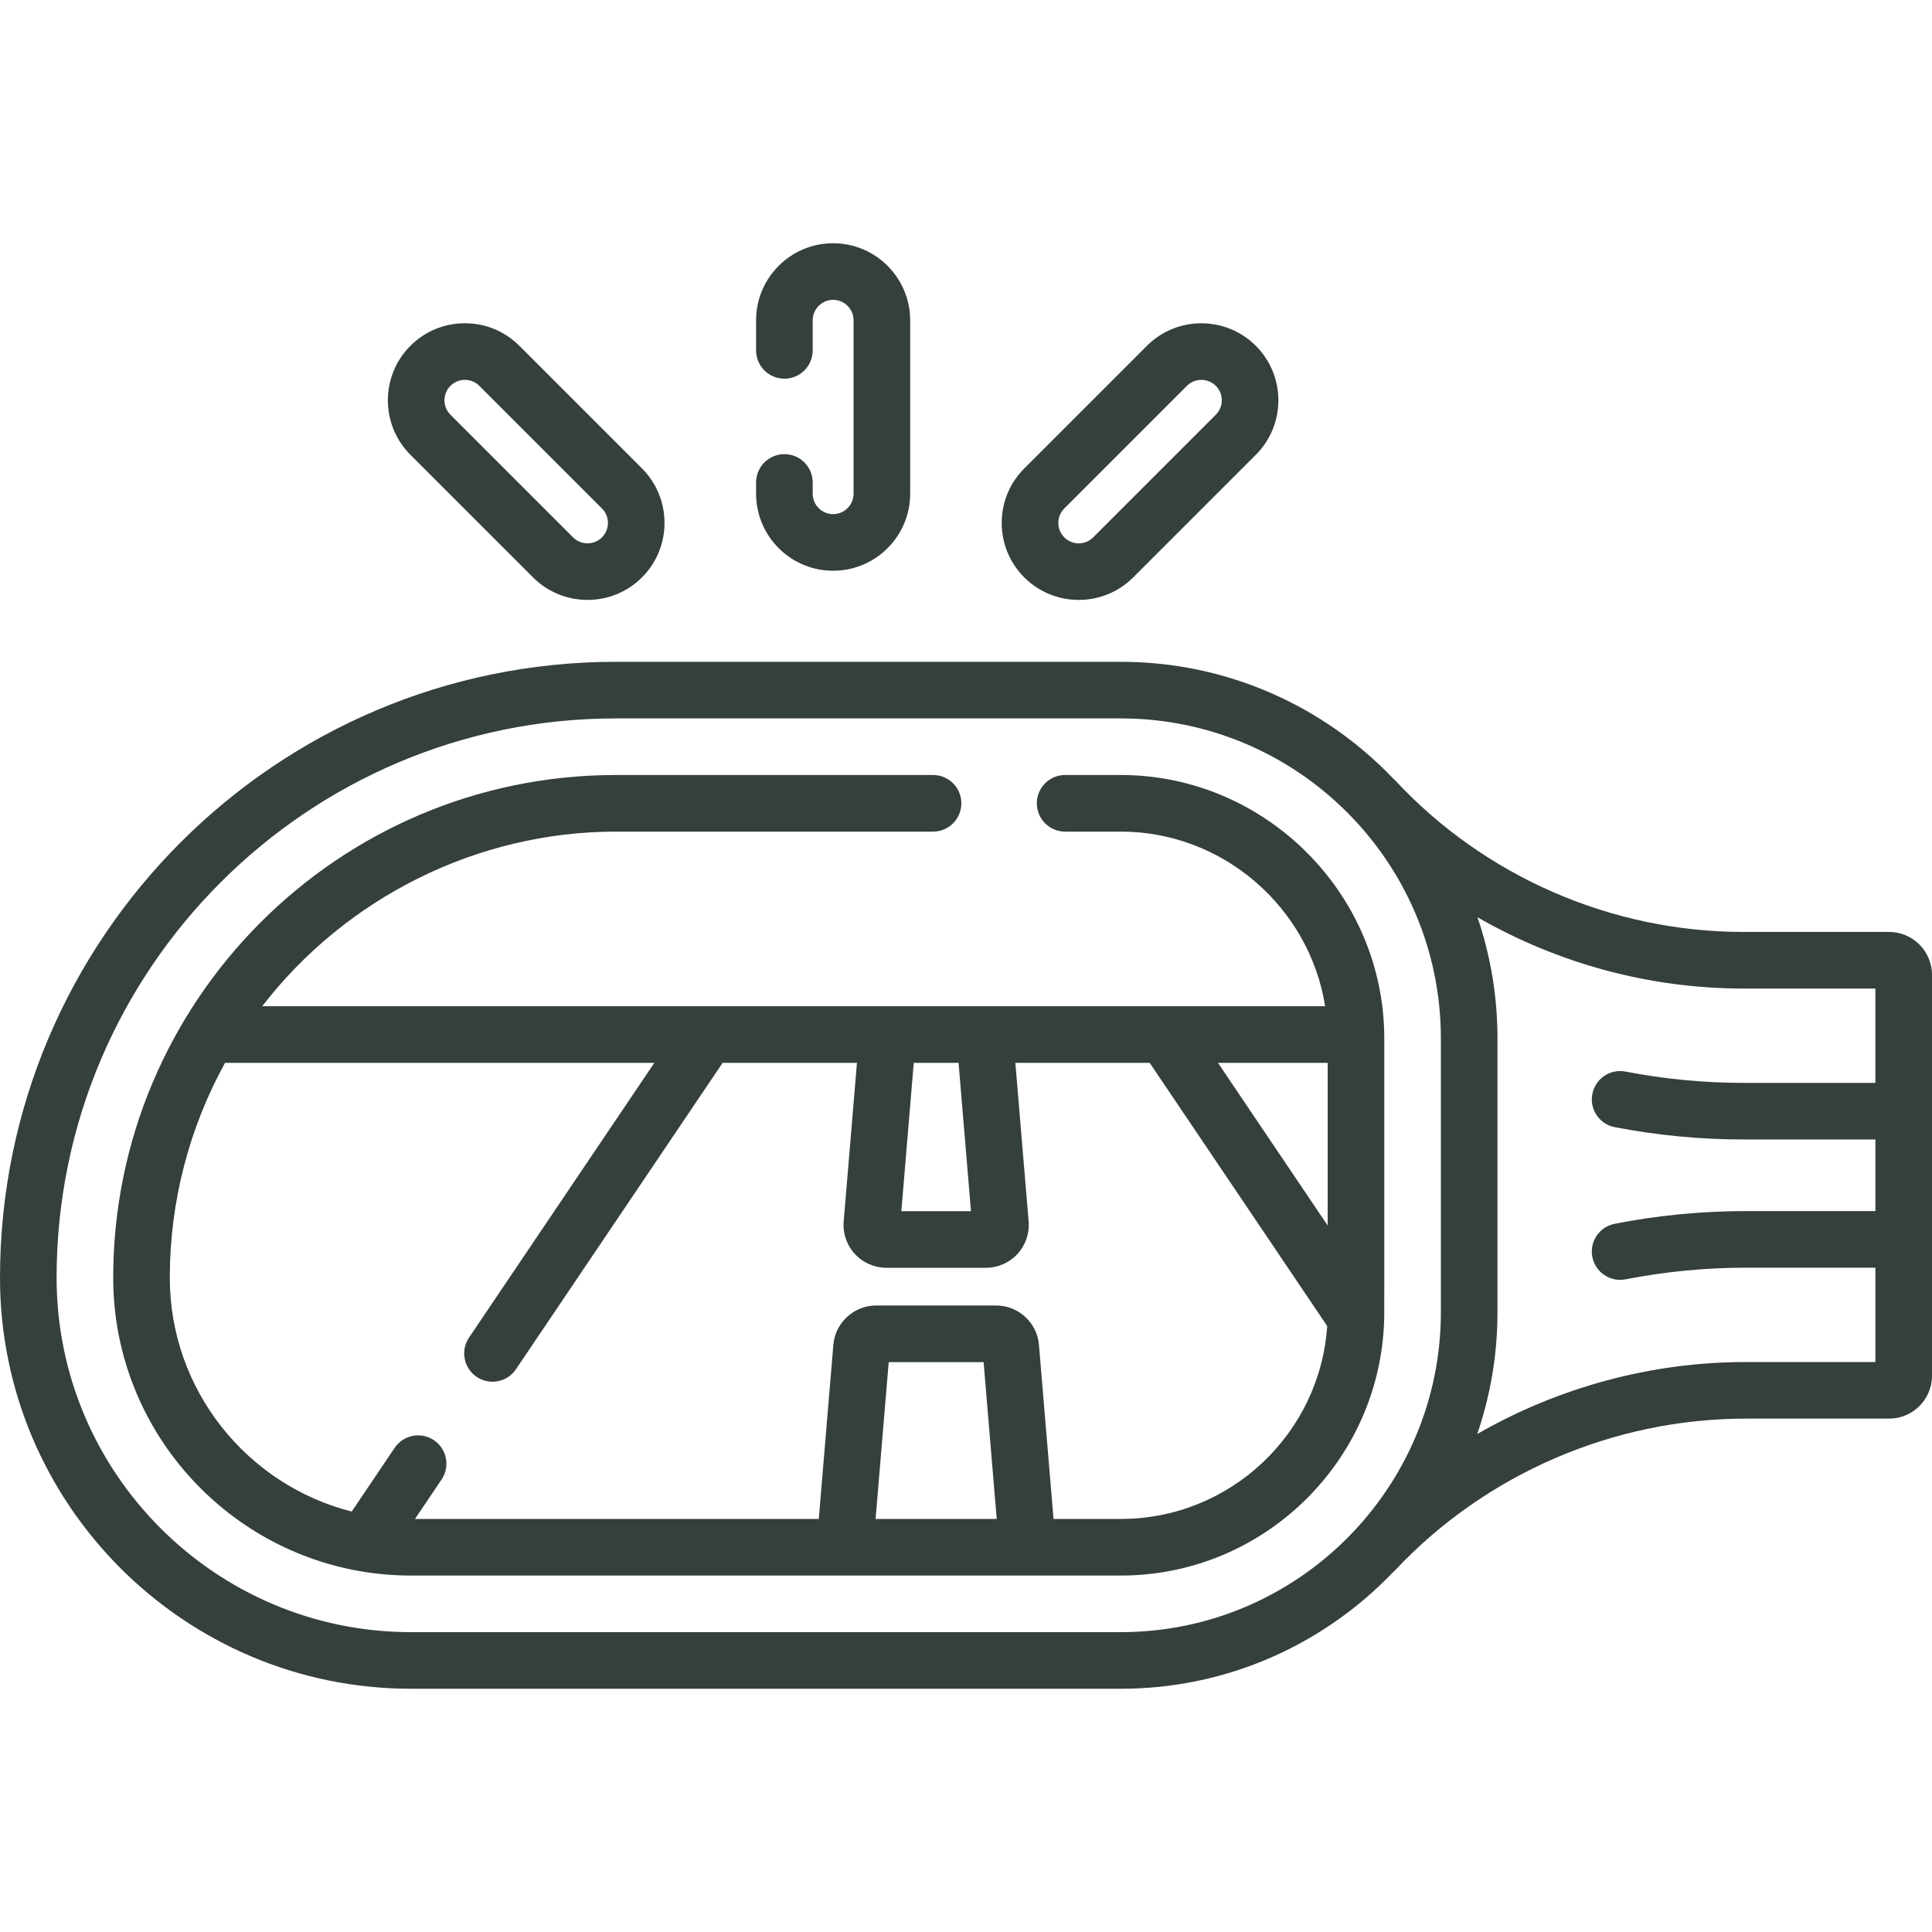
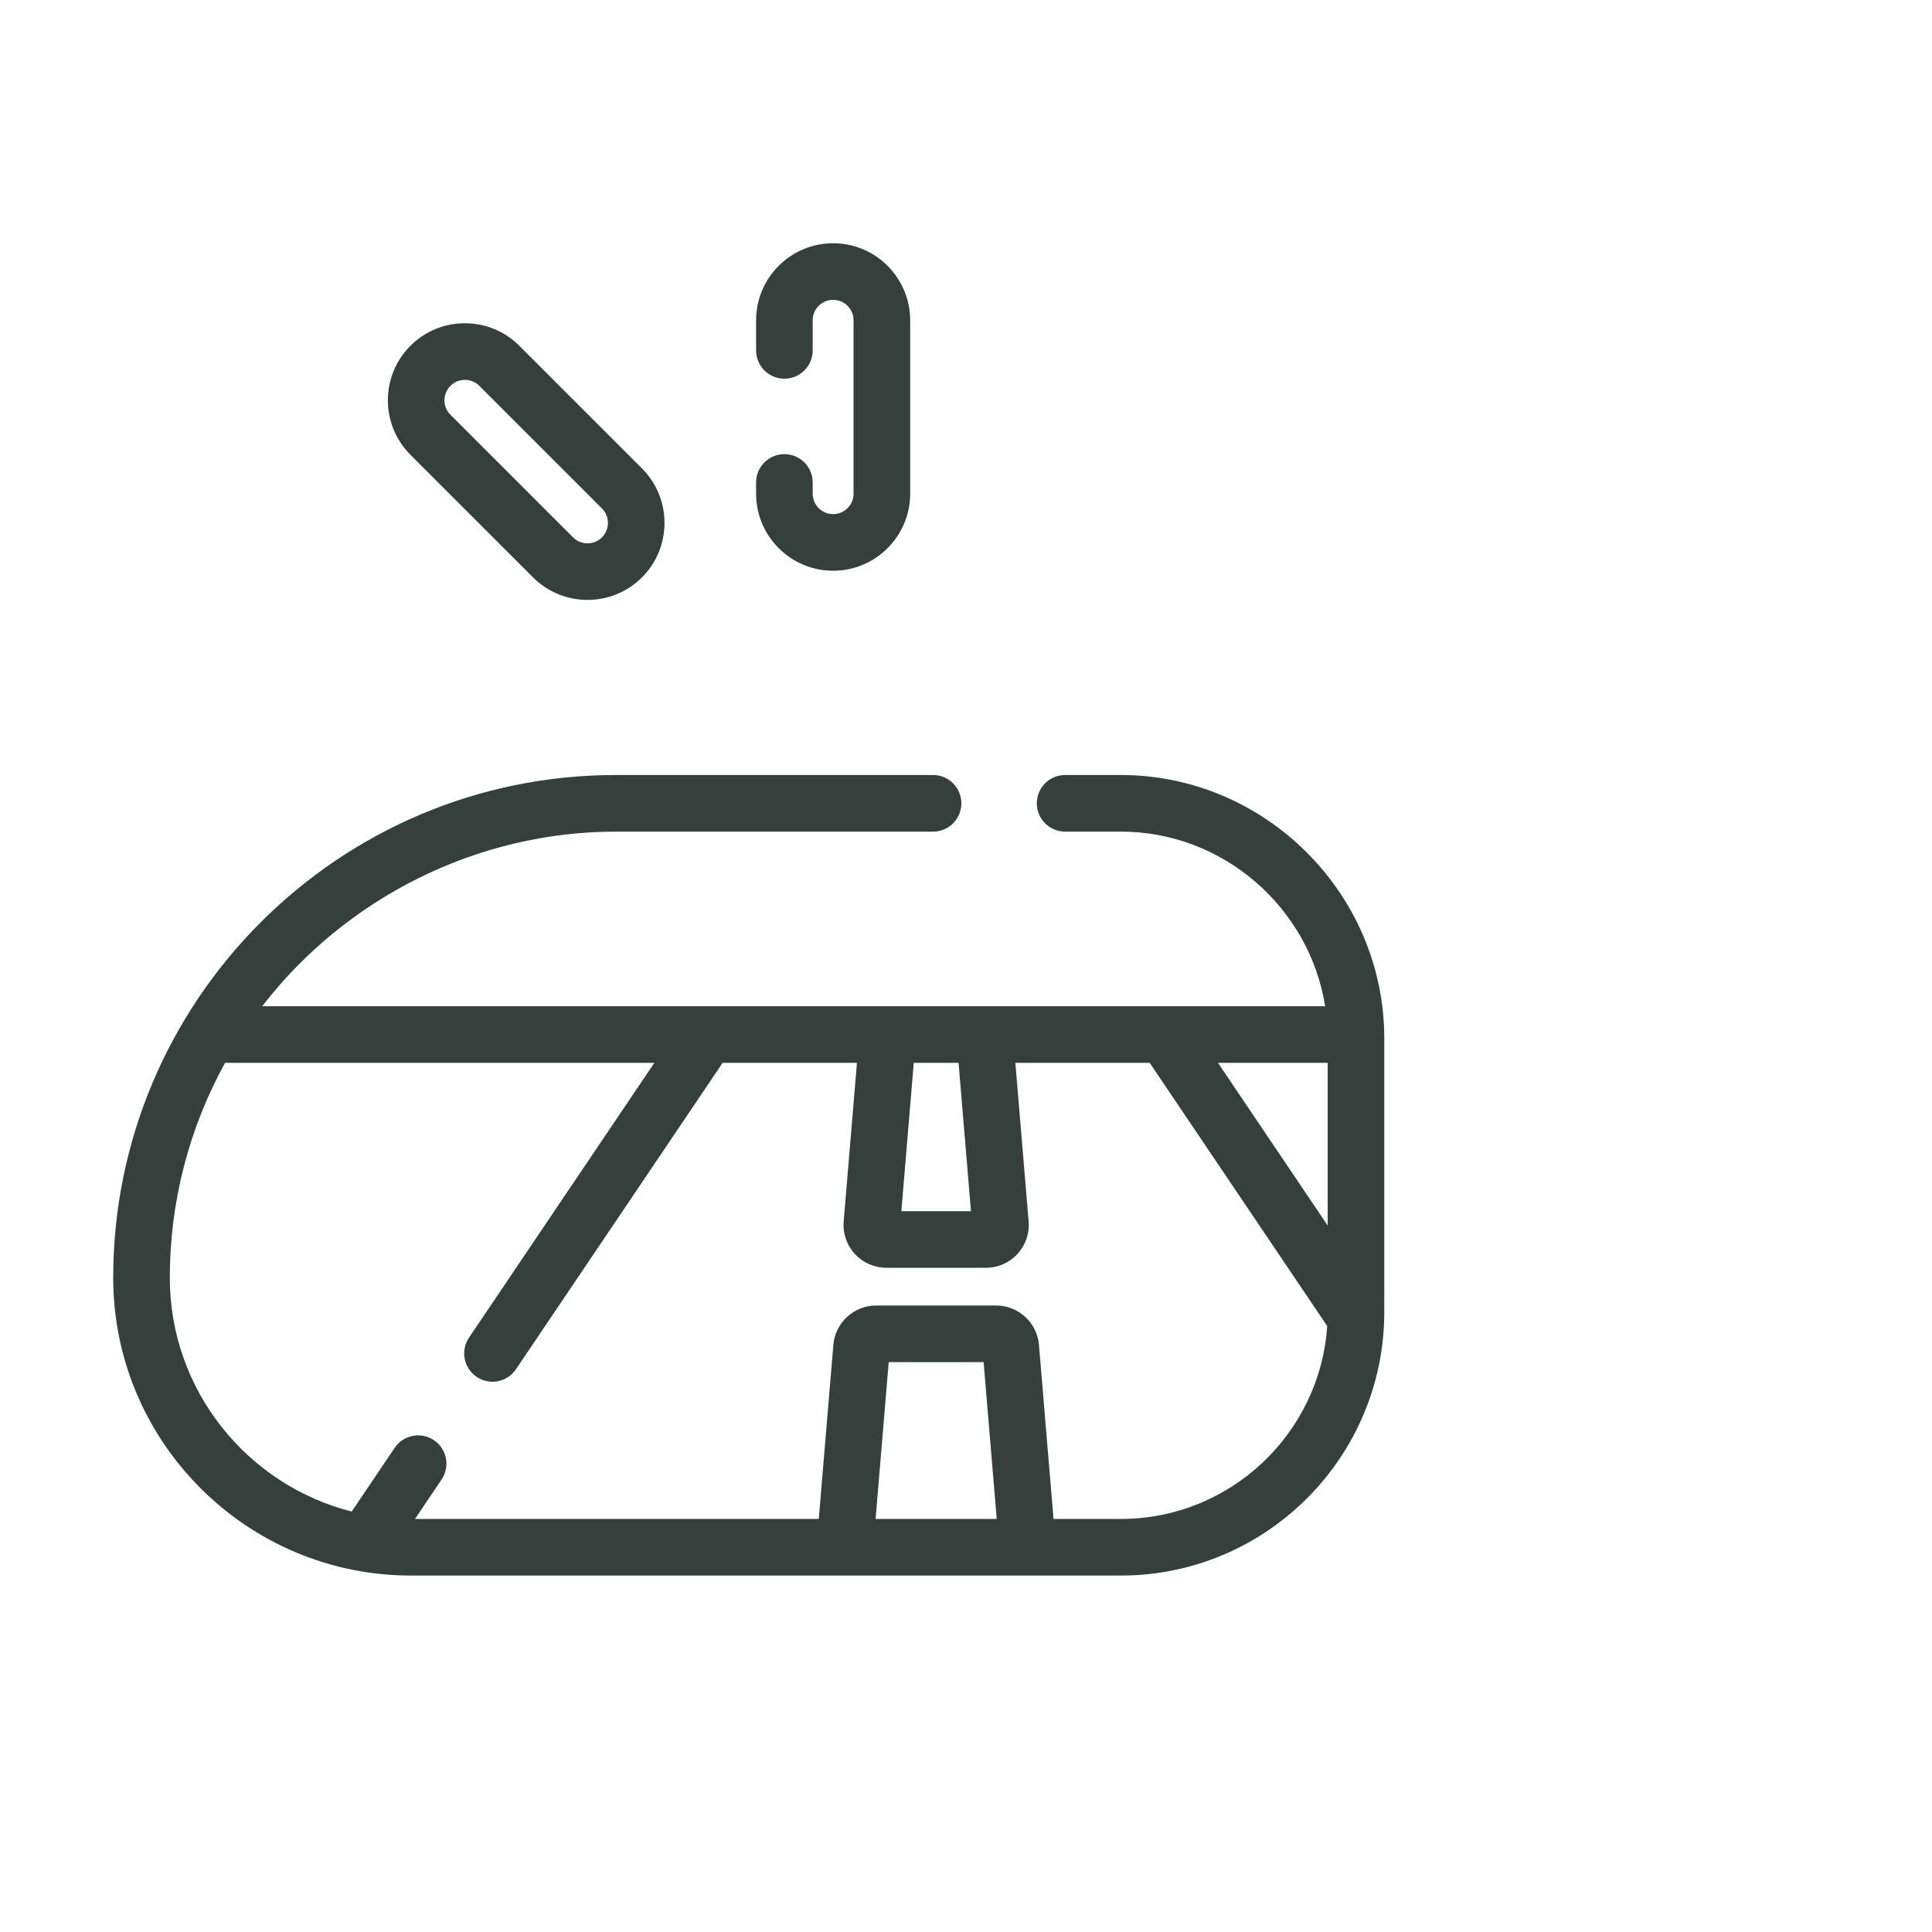
<svg xmlns="http://www.w3.org/2000/svg" version="1.1" width="512" height="512" x="0" y="0" viewBox="0 0 512 512" style="enable-background:new 0 0 512 512" xml:space="preserve">
  <g>
    <g>
      <path d="m220.788 151.251c11.258 0 20.416-9.159 20.416-20.417v-45.954c0-11.258-9.158-20.417-20.416-20.417s-20.417 9.159-20.417 20.417v7.977c0 4.143 3.357 7.5 7.5 7.5s7.5-3.357 7.5-7.5v-7.977c0-2.987 2.43-5.417 5.417-5.417 2.986 0 5.416 2.43 5.416 5.417v45.954c0 2.987-2.43 5.417-5.416 5.417-2.987 0-5.417-2.43-5.417-5.417v-2.978c0-4.143-3.357-7.5-7.5-7.5s-7.5 3.357-7.5 7.5v2.978c0 11.258 9.159 20.417 20.417 20.417z" fill="#353f3b" data-original="#000000" style="" />
      <path d="m141.259 153.014c7.959 7.957 20.913 7.959 28.874 0 7.959-7.96 7.96-20.913-.001-28.875l-32.494-32.493c-3.856-3.856-8.983-5.981-14.438-5.981-5.453 0-10.581 2.124-14.438 5.98-7.96 7.961-7.96 20.913 0 28.874zm-21.889-50.762c2.118-2.118 5.541-2.12 7.661 0l32.494 32.493c2.112 2.112 2.112 5.55.001 7.661-2.113 2.111-5.55 2.111-7.661 0l-32.495-32.495c-2.112-2.111-2.112-5.547 0-7.659z" fill="#353f3b" data-original="#000000" style="" />
-       <path d="m285.881 158.984c5.228 0 10.456-1.99 14.437-5.97l32.495-32.495c7.96-7.961 7.96-20.913 0-28.874-7.961-7.959-20.914-7.959-28.875 0l-32.494 32.494c-3.856 3.856-5.98 8.984-5.98 14.438-.001 11.354 9.197 20.407 20.417 20.407zm-3.83-24.237 32.494-32.494c1.056-1.057 2.442-1.585 3.83-1.585 2.975 0 5.417 2.402 5.417 5.415 0 1.446-.563 2.807-1.587 3.829l-32.495 32.495c-2.115 2.117-5.542 2.118-7.66 0-2.114-2.114-2.121-5.538.001-7.66z" fill="#353f3b" data-original="#000000" style="" />
-       <path d="m500.633 246.974-38.639-.001c-34.867 0-68.489-14.636-92.247-40.153-.211-.226-.432-.436-.663-.631-18.18-18.973-43.758-30.803-72.047-30.803h-133.817c-90 0-163.22 73.22-163.22 163.22 0 60.064 48.866 108.931 108.931 108.931h188.106c28.289 0 53.867-11.83 72.047-30.803.222-.187.435-.388.639-.604 24.003-25.535 57.869-40.181 92.914-40.181h37.996c6.268 0 11.367-5.1 11.367-11.367v-106.24c0-6.268-5.1-11.368-11.367-11.368zm-391.702 185.563c-51.794 0-93.931-42.137-93.931-93.931 0-81.729 66.491-148.22 148.22-148.22h133.817c46.765 0 84.811 38.046 84.811 84.811v72.529c0 46.765-38.046 84.811-84.811 84.811zm353.706-71.588c-25.112 0-49.682 6.729-71.153 19.079 3.476-10.136 5.364-21.002 5.364-32.302v-72.529c0-11.231-1.865-22.035-5.301-32.118 21.248 12.233 45.564 18.895 70.447 18.895h35.006v24.999h-35.006c-10.43 0-20.936-1.007-31.226-2.991-4.075-.783-8 1.877-8.785 5.943-.784 4.067 1.877 8.001 5.943 8.785 11.225 2.165 22.687 3.263 34.067 3.263h35.007v18.976h-34.363c-11.603 0-23.285 1.132-34.726 3.364-4.065.794-6.718 4.732-5.925 8.798.795 4.073 4.74 6.717 8.798 5.925 10.496-2.049 21.212-3.087 31.853-3.087h34.363v25z" fill="#353f3b" data-original="#000000" style="" />
      <path d="m366.848 275.197c0-38.367-31.531-69.811-69.811-69.811h-14.767c-4.143 0-7.5 3.357-7.5 7.5s3.357 7.5 7.5 7.5h14.767c27.145 0 49.999 20.153 54.141 46.277-176.09 0-24.058 0-281.694 0 22.247-28.836 57.043-46.277 93.736-46.277h84.051c4.143 0 7.5-3.357 7.5-7.5s-3.357-7.5-7.5-7.5h-84.051c-73.739 0-133.22 60.032-133.22 133.22 0 38.827 28.18 71.195 65.161 77.728.087.017.174.032.261.046 4.39.76 8.904 1.157 13.508 1.157h188.106c37.911 0 68.86-30.375 69.789-68.066.036-1.251.023 2.774.023-74.274zm-15 6.467v43.109l-29.075-43.109zm-94.53 39.311h-18.453l3.289-39.312h11.875zm-25.279 81.562 3.478-41.562h25.148l3.477 41.562zm64.998 0h-17.842l-3.862-46.167c-.489-5.829-5.453-10.395-11.302-10.395h-31.879c-5.849 0-10.812 4.565-11.302 10.396l-3.863 46.165h-107.01l7.049-10.452c2.316-3.434 1.41-8.095-2.024-10.411-3.436-2.316-8.097-1.411-10.411 2.024l-11.385 16.883c-27.674-7.025-48.206-32.146-48.206-61.974 0-19.961 5.051-39.556 14.641-56.942h113.77l-49.111 72.815c-2.316 3.434-1.41 8.095 2.024 10.411 3.449 2.326 8.105 1.396 10.411-2.024l54.768-81.202h35.599l-3.516 42.024c-.264 3.152.812 6.295 2.954 8.623 2.142 2.329 5.184 3.664 8.347 3.664h26.41c3.163 0 6.205-1.335 8.347-3.664 2.142-2.328 3.218-5.471 2.954-8.622l-3.516-42.025h35.599l47.044 69.751c-1.904 28.509-25.705 51.122-54.688 51.122z" fill="#353f3b" data-original="#000000" style="" />
    </g>
  </g>
</svg>